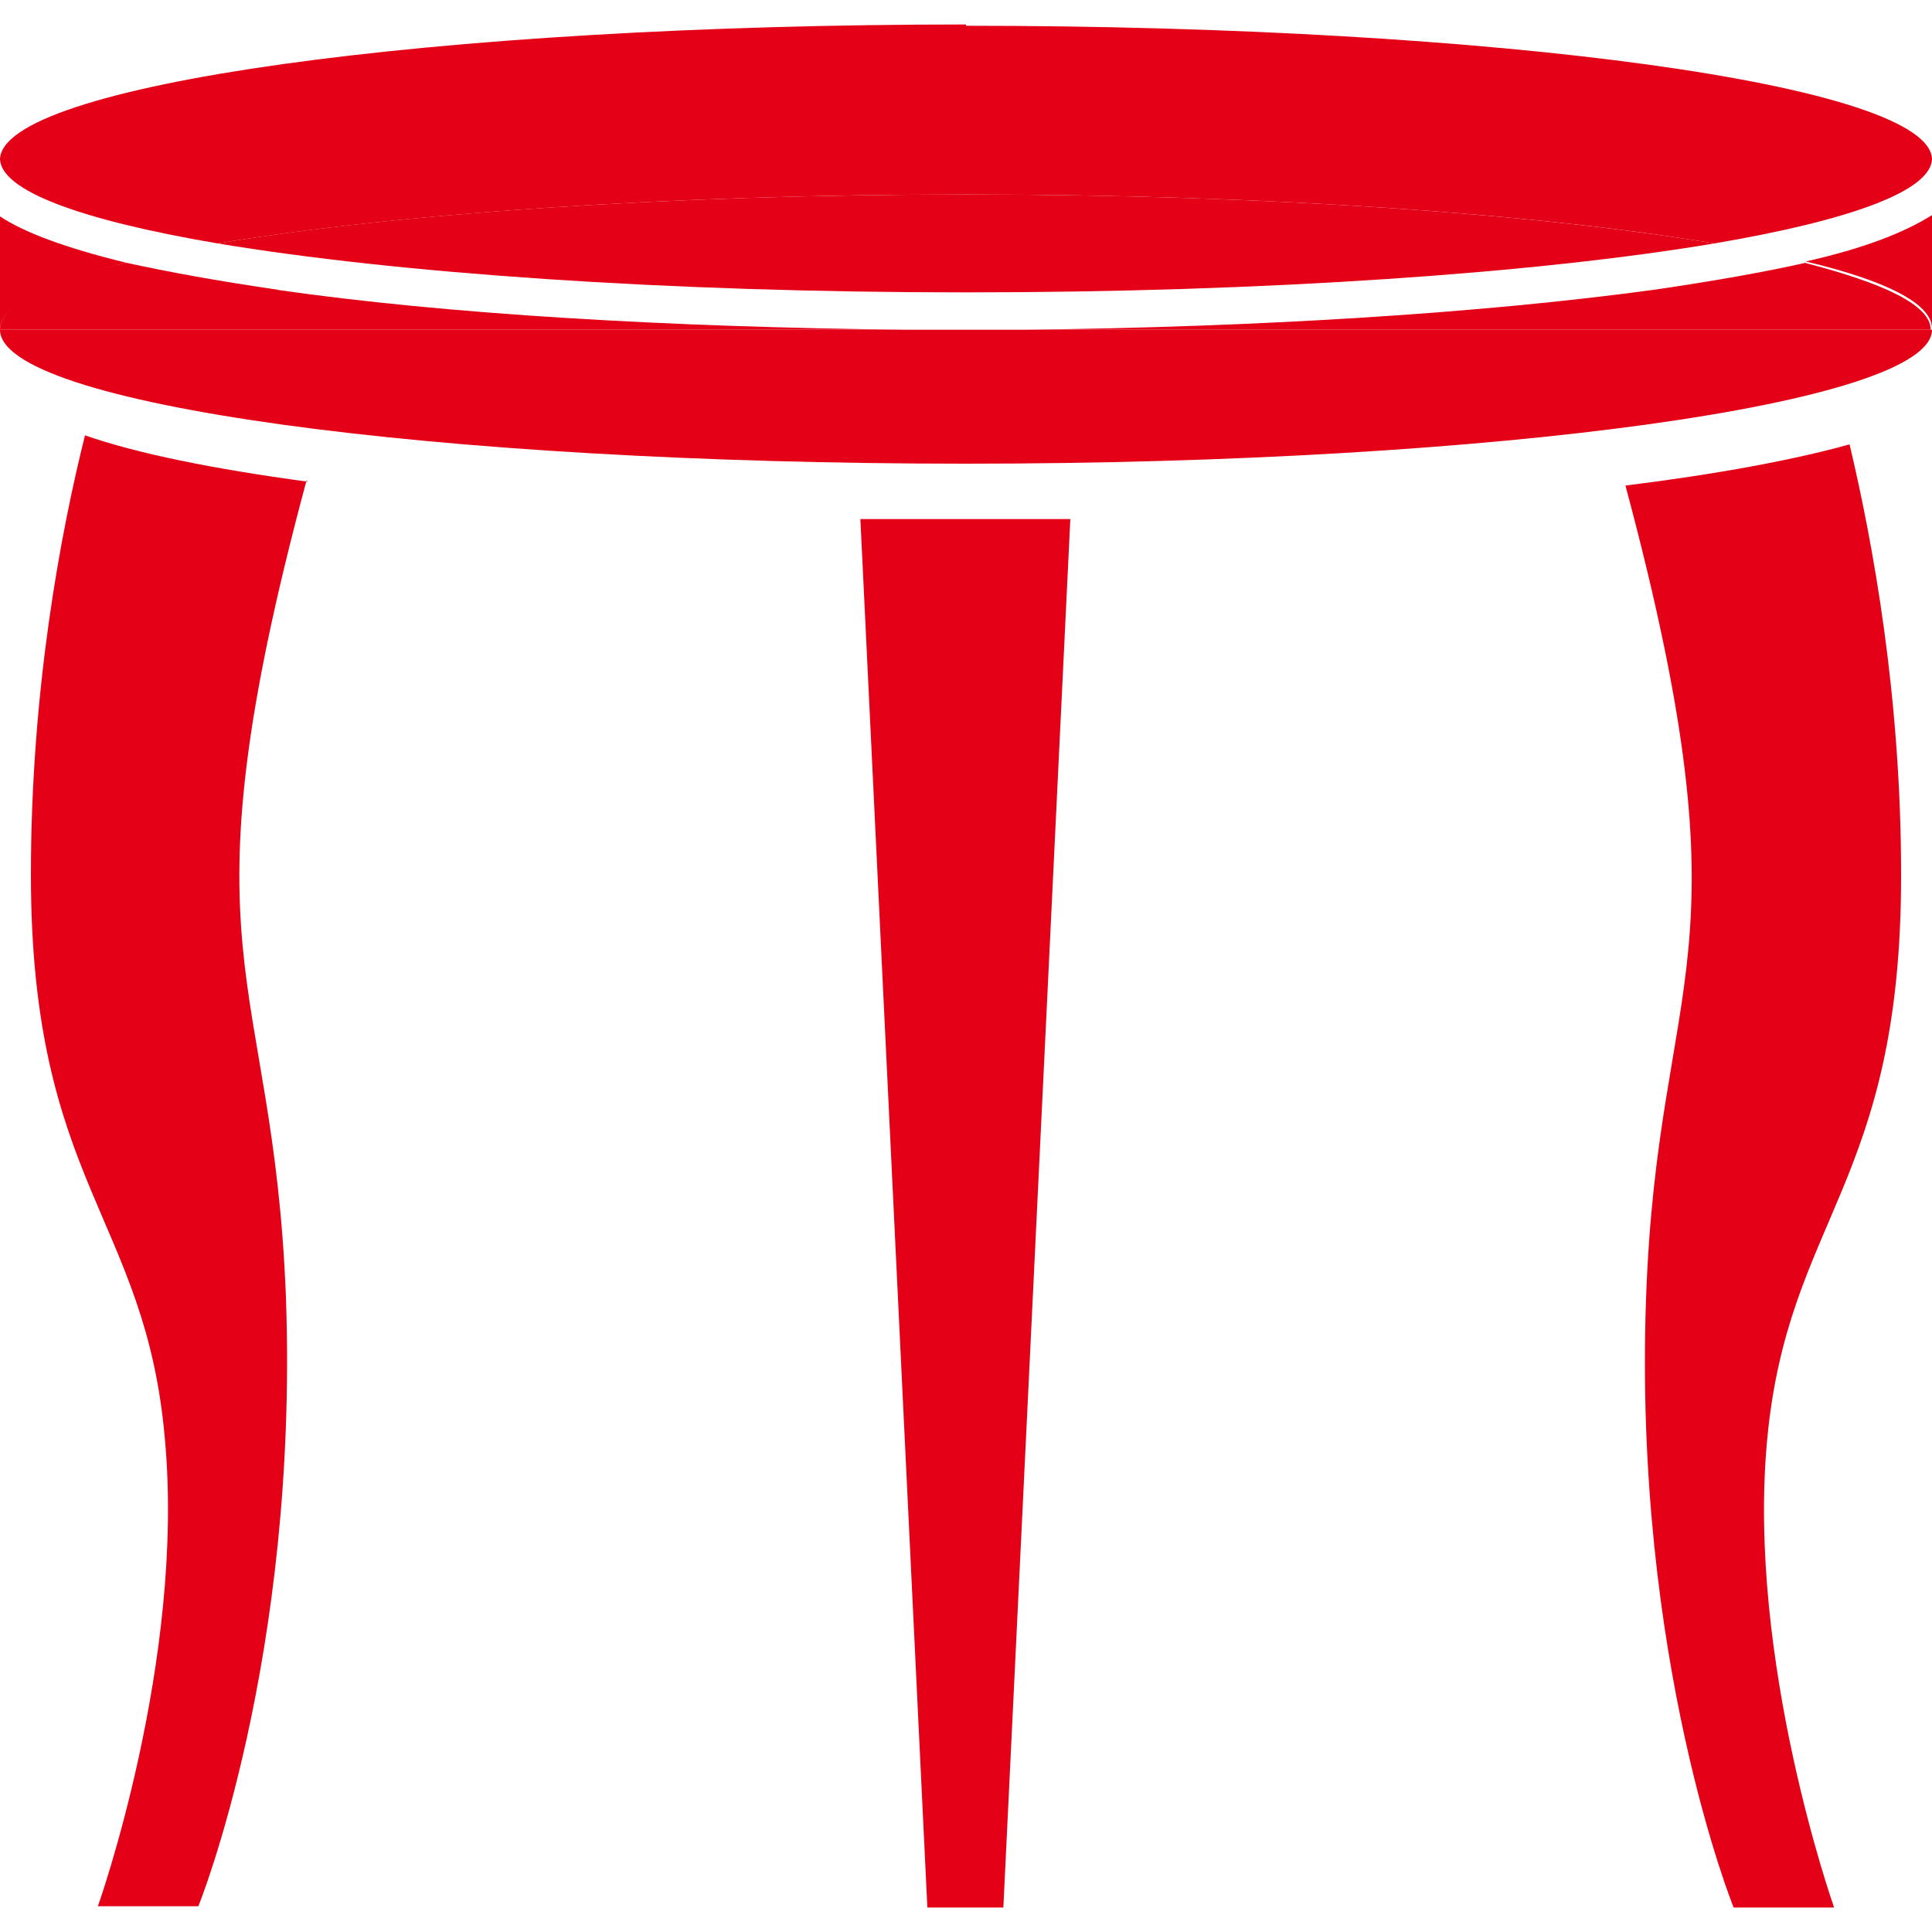
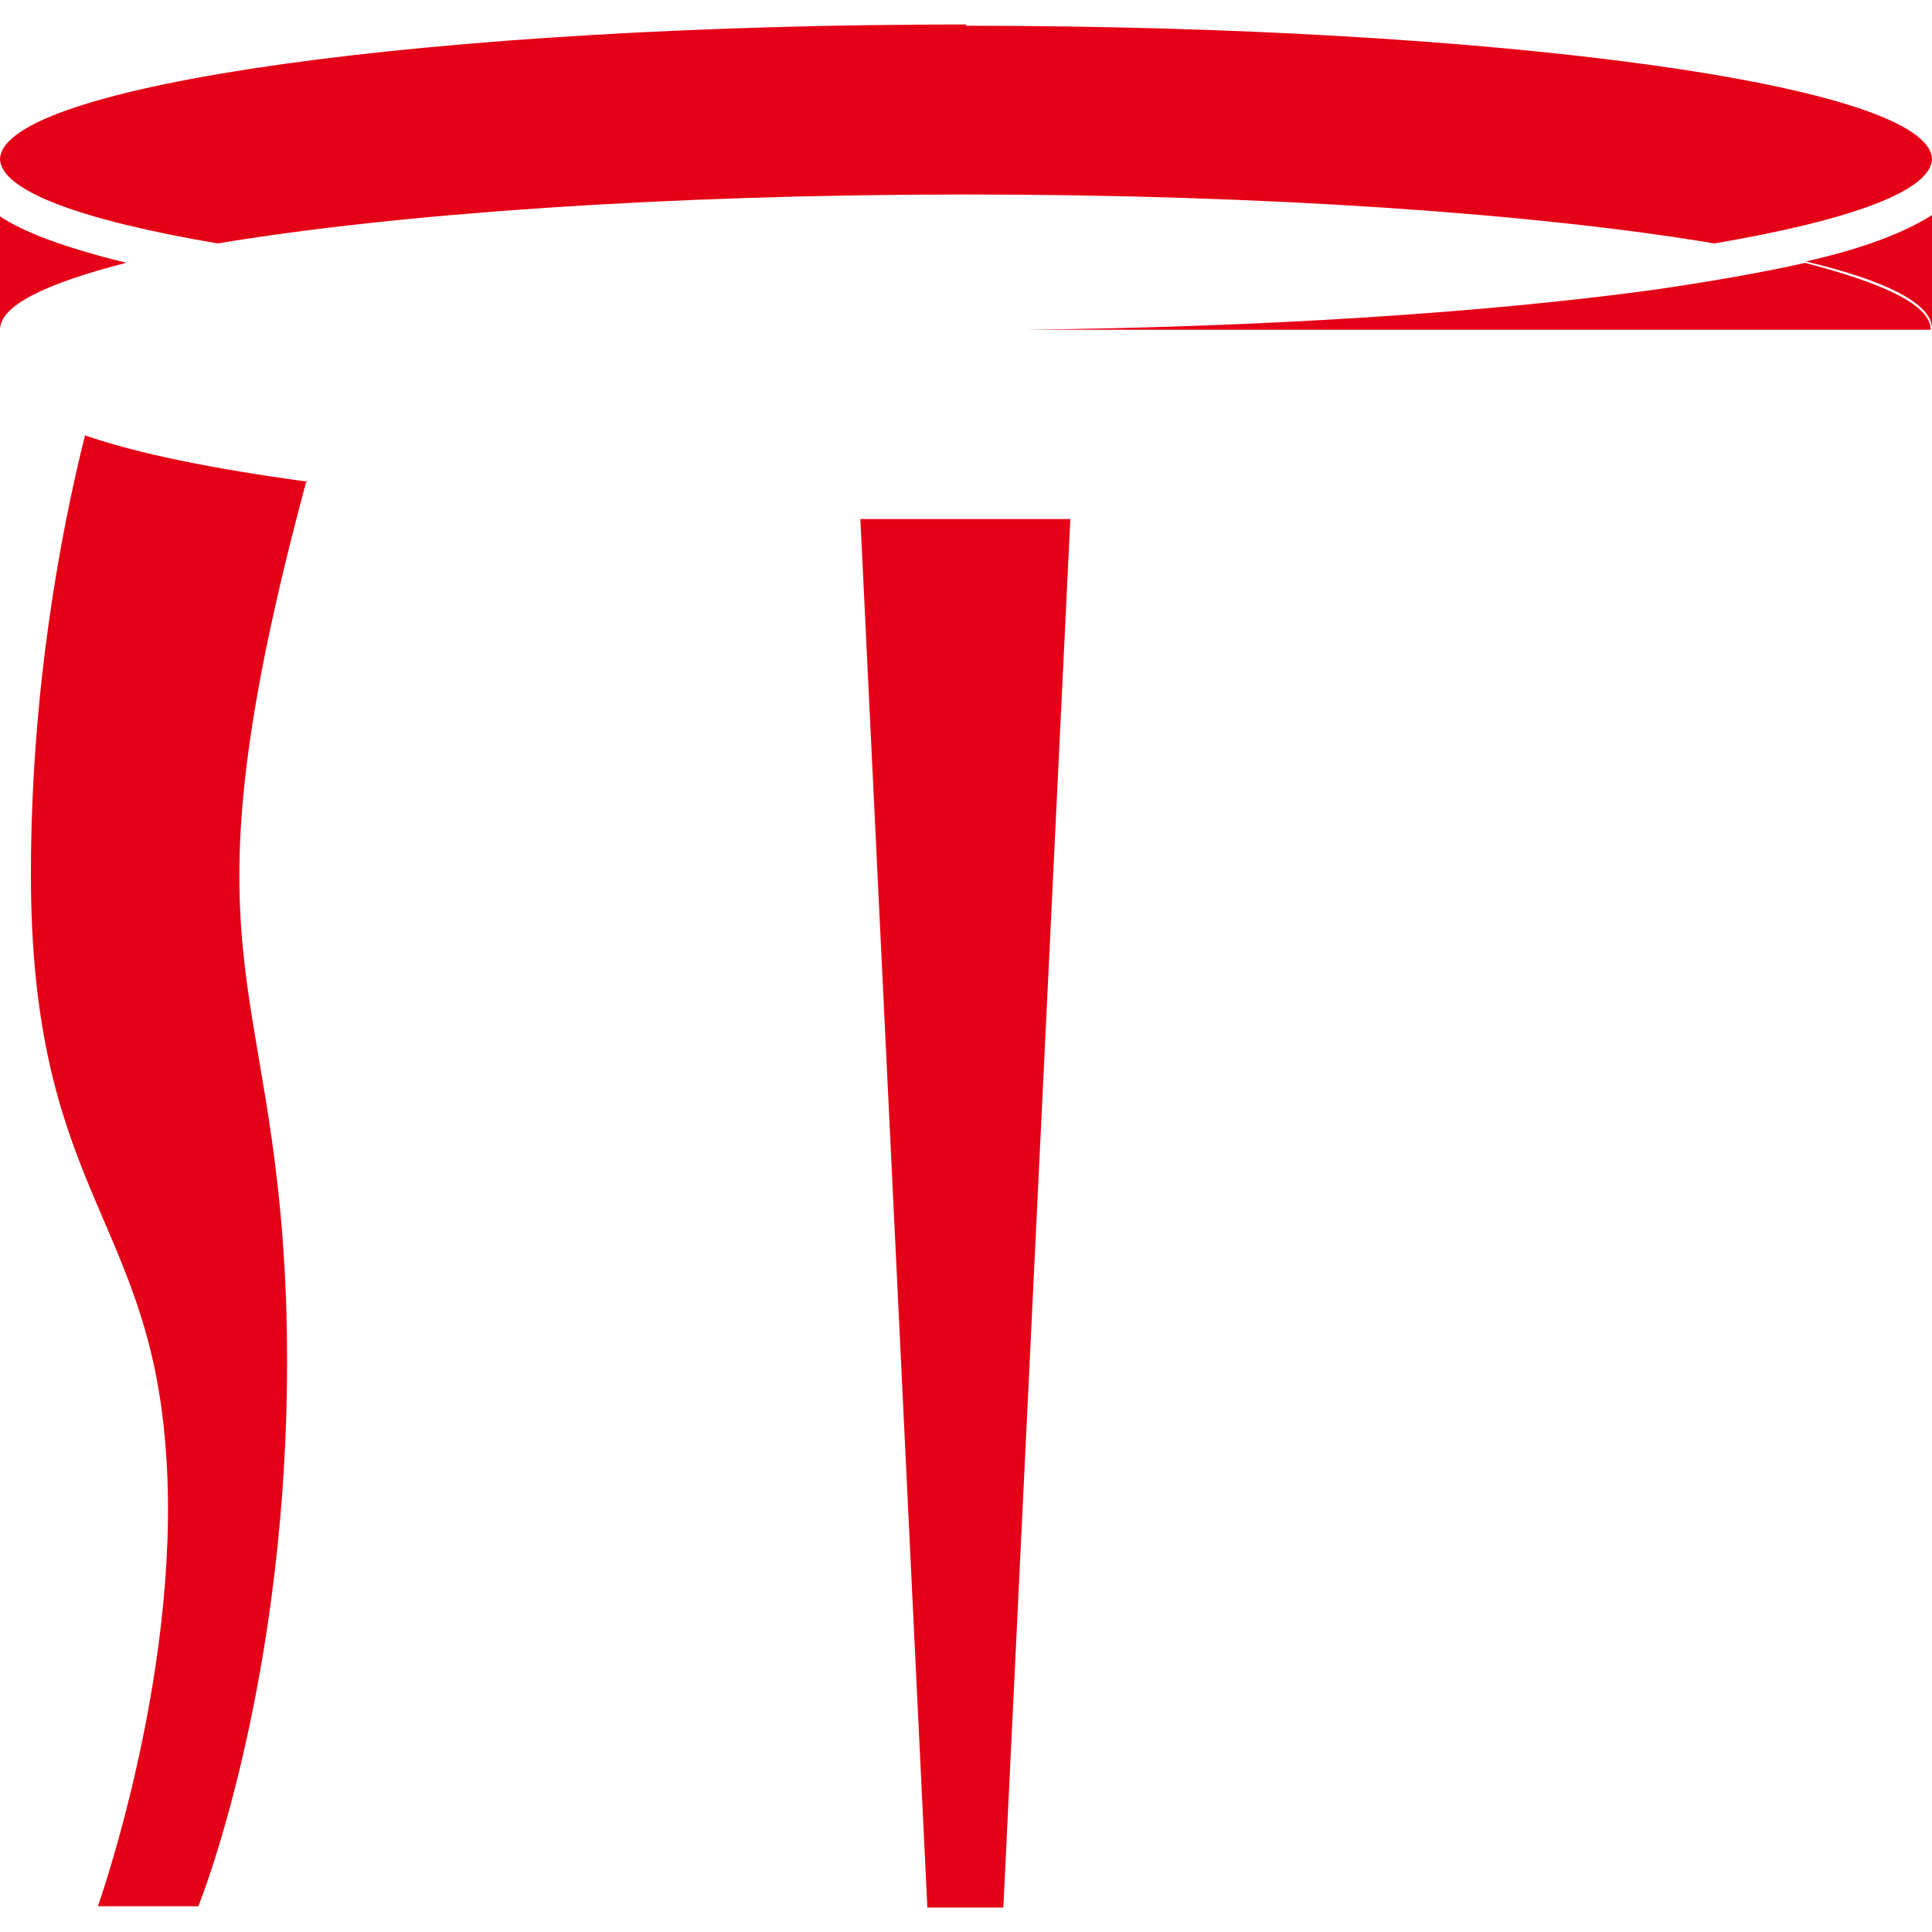
<svg xmlns="http://www.w3.org/2000/svg" id="_1" data-name=" 1" version="1.1" viewBox="0 0 150 150">
  <defs>
    <style>
      .cls-1 {
        fill: #e40016;
        stroke-width: 0px;
      }
    </style>
  </defs>
  <g>
    <path class="cls-1" d="M23.9,37.4c-7.4-1-13.3-2.2-17.3-3.6-1.9,7.6-4.2,19.8-4.2,34.1,0,24,8.9,26.6,10.4,43.8,1.6,17.2-5.2,36.3-5.2,36.3h7.8s7.8-19.2,6.8-47.3c-1-25.7-8.5-25.9,1.6-63.4h0Z" />
-     <path class="cls-1" d="M147.6,67.9c0-13.9-2.2-25.8-4-33.4-4.3,1.2-10.2,2.3-17.4,3.2,10,37.3,2.5,37.5,1.6,63.1-1,28.1,6.8,47.3,6.8,47.3h7.8s-6.8-19.2-5.2-36.3c1.6-17.2,10.4-19.8,10.4-43.8h0Z" />
    <path class="cls-1" d="M76.1,40.3h-9.3l5.2,107.8h5.9l5.2-107.8c-2.3,0-4.7,0-7,0Z" />
  </g>
  <g>
-     <path class="cls-1" d="M75,25.6H0c0,5.8,33.6,10.4,75,10.4s75-4.7,75-10.4h-75Z" />
    <path class="cls-1" d="M150,25.5v-8.8c-1.9,1.2-4.9,2.5-9.8,3.6,6.3,1.5,9.8,3.3,9.8,5.2Z" />
    <path class="cls-1" d="M9.8,20.4c-4.9-1.2-8-2.4-9.8-3.6v8.8c0-1.9,3.6-3.6,9.8-5.2Z" />
-     <path class="cls-1" d="M21.6,22.5c-4.8-.7-8.6-1.4-11.8-2.1-6.3,1.5-9.8,3.3-9.8,5.2h70.3c-18.4-.2-35.6-1.2-48.8-3.1h0Z" />
    <path class="cls-1" d="M140.2,20.4c-3.1.7-7,1.4-11.8,2.1-13.2,1.8-30.4,2.9-48.8,3.1h70.3c0-1.9-3.6-3.6-9.8-5.2h.1Z" />
    <path class="cls-1" d="M75,1.9C33.6,1.9,0,6.6,0,12.4h150c0-5.8-33.6-10.4-75-10.4h0Z" />
    <path class="cls-1" d="M133.1,18.9c10.6-1.8,16.9-4.1,16.9-6.6H0c0,2.5,6.3,4.8,16.9,6.6,13.8-2.3,34.7-3.8,58.1-3.8s44.4,1.5,58.1,3.8Z" />
-     <path class="cls-1" d="M133.1,18.9c-13.8-2.3-34.7-3.8-58.1-3.8s-44.4,1.5-58.1,3.8c13.8,2.3,34.7,3.8,58.1,3.8s44.4-1.5,58.1-3.8Z" />
  </g>
</svg>